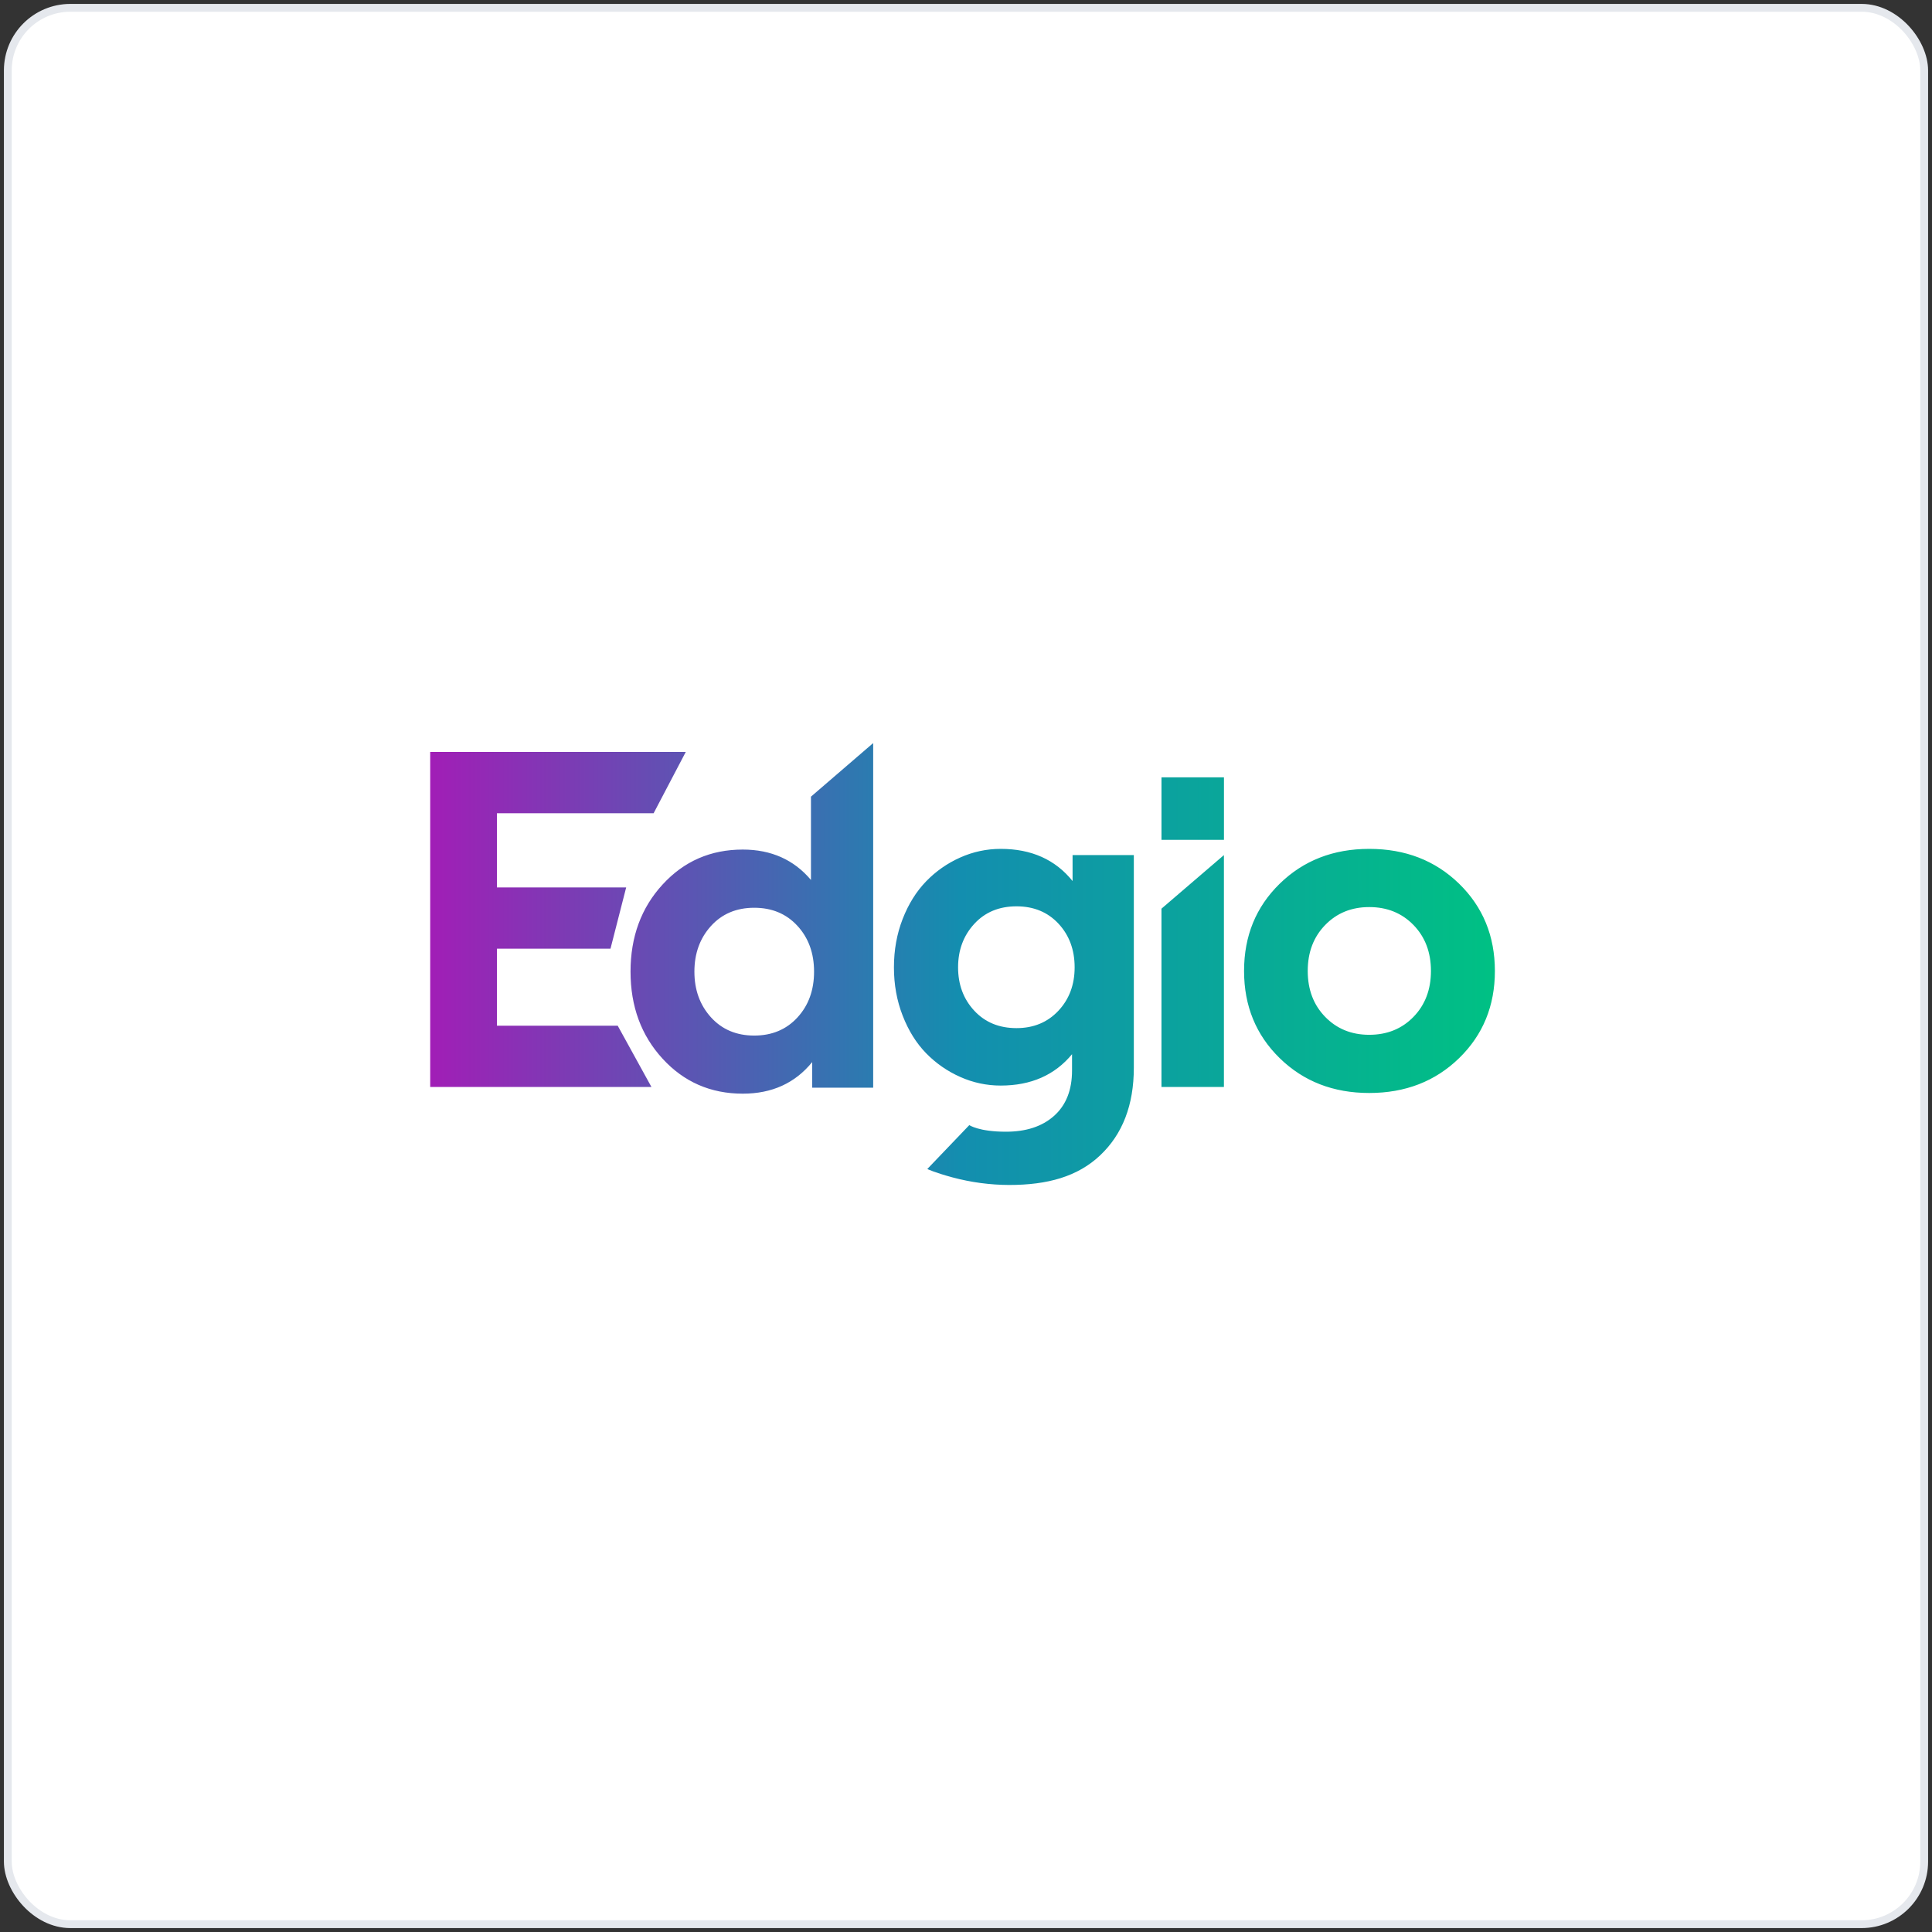
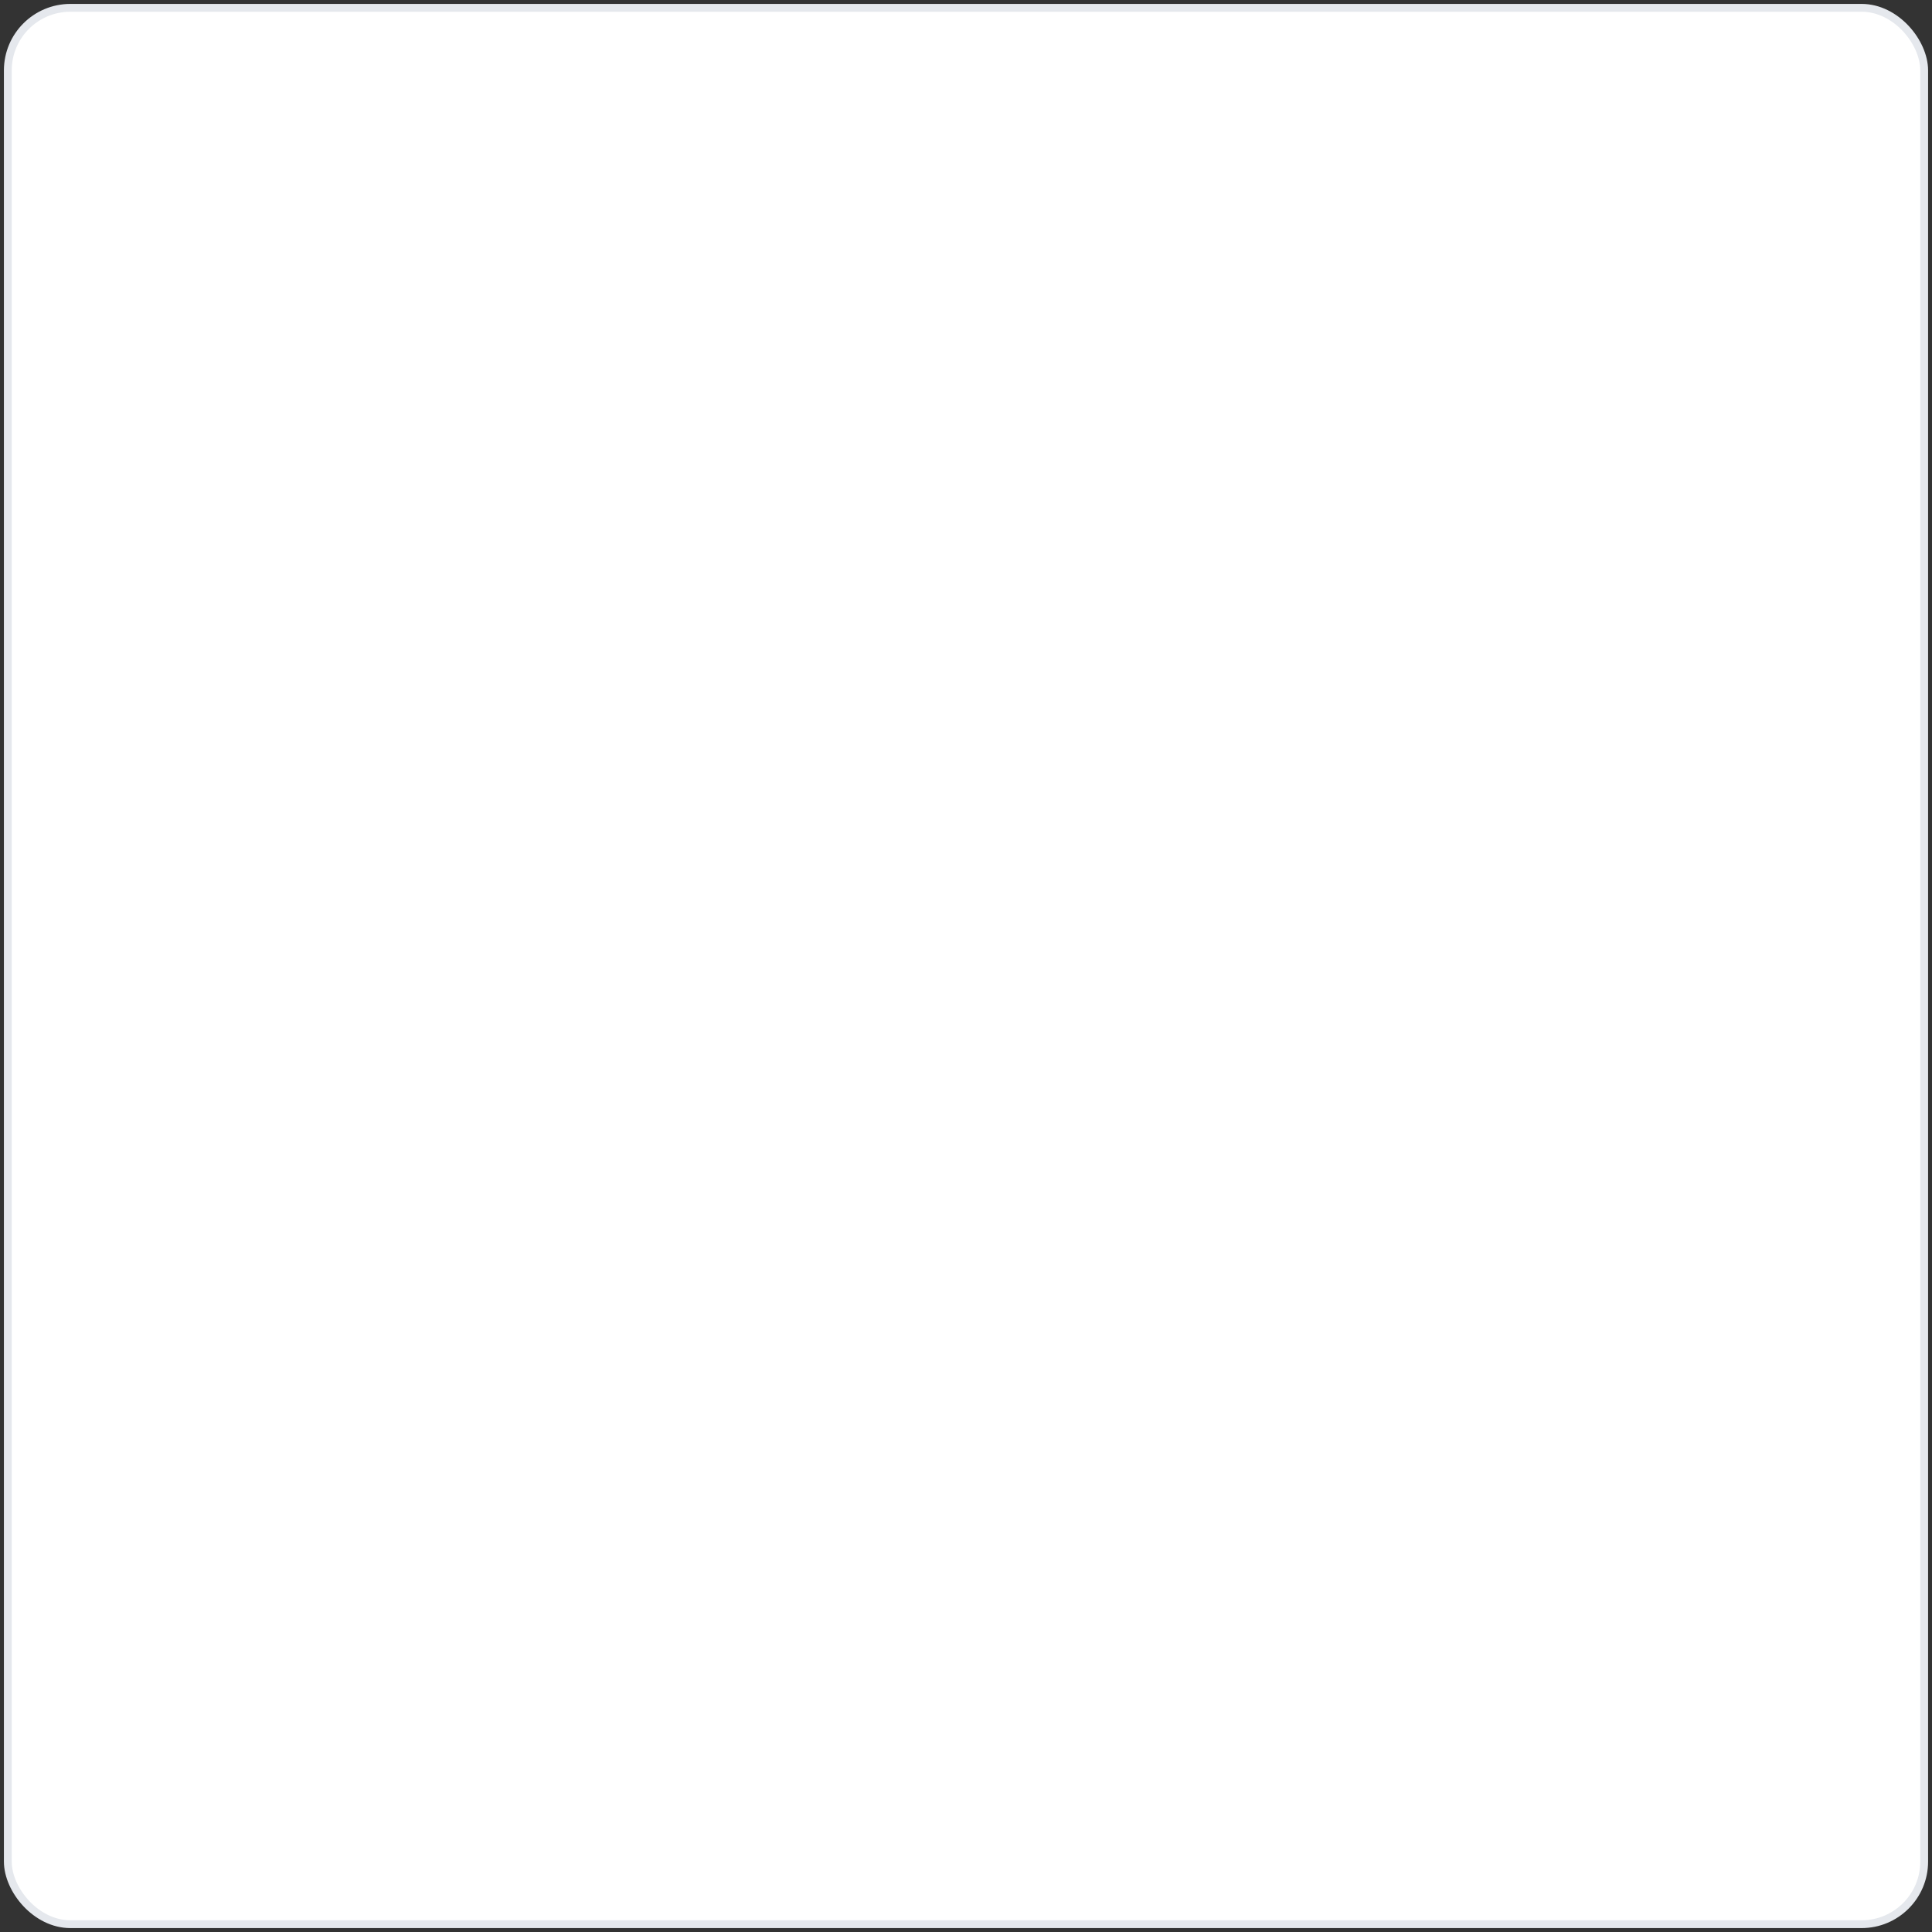
<svg xmlns="http://www.w3.org/2000/svg" width="247" height="247" viewBox="0 0 247 247" fill="none">
  <rect x="0" y="0" width="247" height="247" fill="#333333" stroke="none" />
  <rect x="1" y="1" width="245" height="245" rx="8" fill="white" stroke="#E5E8ED" />
-   <path fill-rule="evenodd" clip-rule="evenodd" d="M94.96 108.614C98.587 108.614 101.495 109.91 103.679 112.499V101.85L111.633 95V139.06H103.834V135.785C101.65 138.476 98.691 139.822 94.96 139.822C90.864 139.822 87.443 138.333 84.713 135.356C81.977 132.378 80.612 128.667 80.612 124.218C80.612 119.77 81.977 116.057 84.713 113.08C87.443 110.102 90.86 108.614 94.96 108.614ZM96.426 132.394C98.687 132.394 100.532 131.623 101.947 130.083C103.368 128.54 104.075 126.589 104.075 124.223C104.075 121.858 103.364 119.904 101.948 118.365C100.532 116.825 98.691 116.054 96.426 116.054C94.138 116.054 92.293 116.84 90.887 118.396C89.48 119.954 88.777 121.899 88.777 124.223C88.777 126.548 89.476 128.489 90.887 130.051C92.298 131.613 94.144 132.394 96.426 132.394ZM127.936 108.526C131.855 108.526 134.915 109.896 137.116 112.628H137.125V109.321H144.956V136.517C144.956 141.265 143.519 145.002 140.642 147.714C137.765 150.426 133.933 151.495 129.019 151.495C126.573 151.486 124.139 151.161 121.777 150.527C119.479 149.906 118.552 149.454 118.552 149.454L123.923 143.841C123.923 143.841 125.132 144.686 128.598 144.686C131.148 144.686 133.206 144.038 134.745 142.672C136.285 141.307 137.057 139.365 137.057 136.858V134.775C134.851 137.447 131.814 138.786 127.936 138.786C126.154 138.79 124.392 138.414 122.767 137.685C121.133 136.963 119.653 135.936 118.405 134.658C117.15 133.37 116.15 131.771 115.405 129.853C114.657 127.939 114.287 125.876 114.287 123.674C114.287 121.451 114.661 119.386 115.405 117.478C116.15 115.568 117.15 113.971 118.405 112.673C119.649 111.386 121.13 110.353 122.767 109.628C124.392 108.899 126.154 108.523 127.936 108.526ZM129.956 131.442C132.138 131.442 133.923 130.703 135.311 129.223C136.694 127.749 137.389 125.894 137.389 123.674C137.389 121.428 136.7 119.57 135.326 118.089C133.947 116.609 132.156 115.871 129.956 115.871C127.731 115.871 125.928 116.619 124.553 118.118C123.178 119.615 122.488 121.465 122.488 123.67C122.488 125.876 123.173 127.72 124.553 129.21C125.932 130.698 127.731 131.442 129.956 131.442ZM156.474 138.967H148.49V116.171L156.474 109.321V138.967ZM148.492 99.378H156.479V99.38V107.367H148.492V99.378ZM175.051 108.526C179.663 108.526 183.49 110.011 186.541 112.979C189.587 115.948 191.113 119.666 191.117 124.132C191.117 128.597 189.592 132.315 186.541 135.284C183.49 138.252 179.66 139.735 175.051 139.735C170.462 139.735 166.649 138.251 163.607 135.284C160.57 132.315 159.049 128.597 159.049 124.132C159.049 119.666 160.566 115.948 163.607 112.979C166.648 110.011 170.461 108.526 175.051 108.526ZM175.051 132.296C177.334 132.296 179.221 131.534 180.709 130.004C182.196 128.475 182.942 126.516 182.942 124.132C182.942 121.747 182.198 119.789 180.709 118.259C179.221 116.729 177.335 115.967 175.051 115.967C172.786 115.967 170.91 116.728 169.42 118.259C167.932 119.789 167.189 121.747 167.189 124.132C167.189 126.516 167.932 128.475 169.42 130.004C170.909 131.534 172.786 132.296 175.051 132.296ZM63.535 121.284V131.137H78.975L83.286 138.968H55V96.132H87.674L83.564 103.968H63.533V113.452H80.055L78.05 121.284H63.535Z" fill="url(#paint0_linear_7842_55664)" />
  <defs>
    <linearGradient id="paint0_linear_7842_55664" x1="55" y1="123.247" x2="190.588" y2="123.247" gradientUnits="userSpaceOnUse">
      <stop stop-color="#A11EB6" />
      <stop offset="0.5" stop-color="#138EAF" />
      <stop offset="1" stop-color="#00C084" />
    </linearGradient>
  </defs>
</svg>